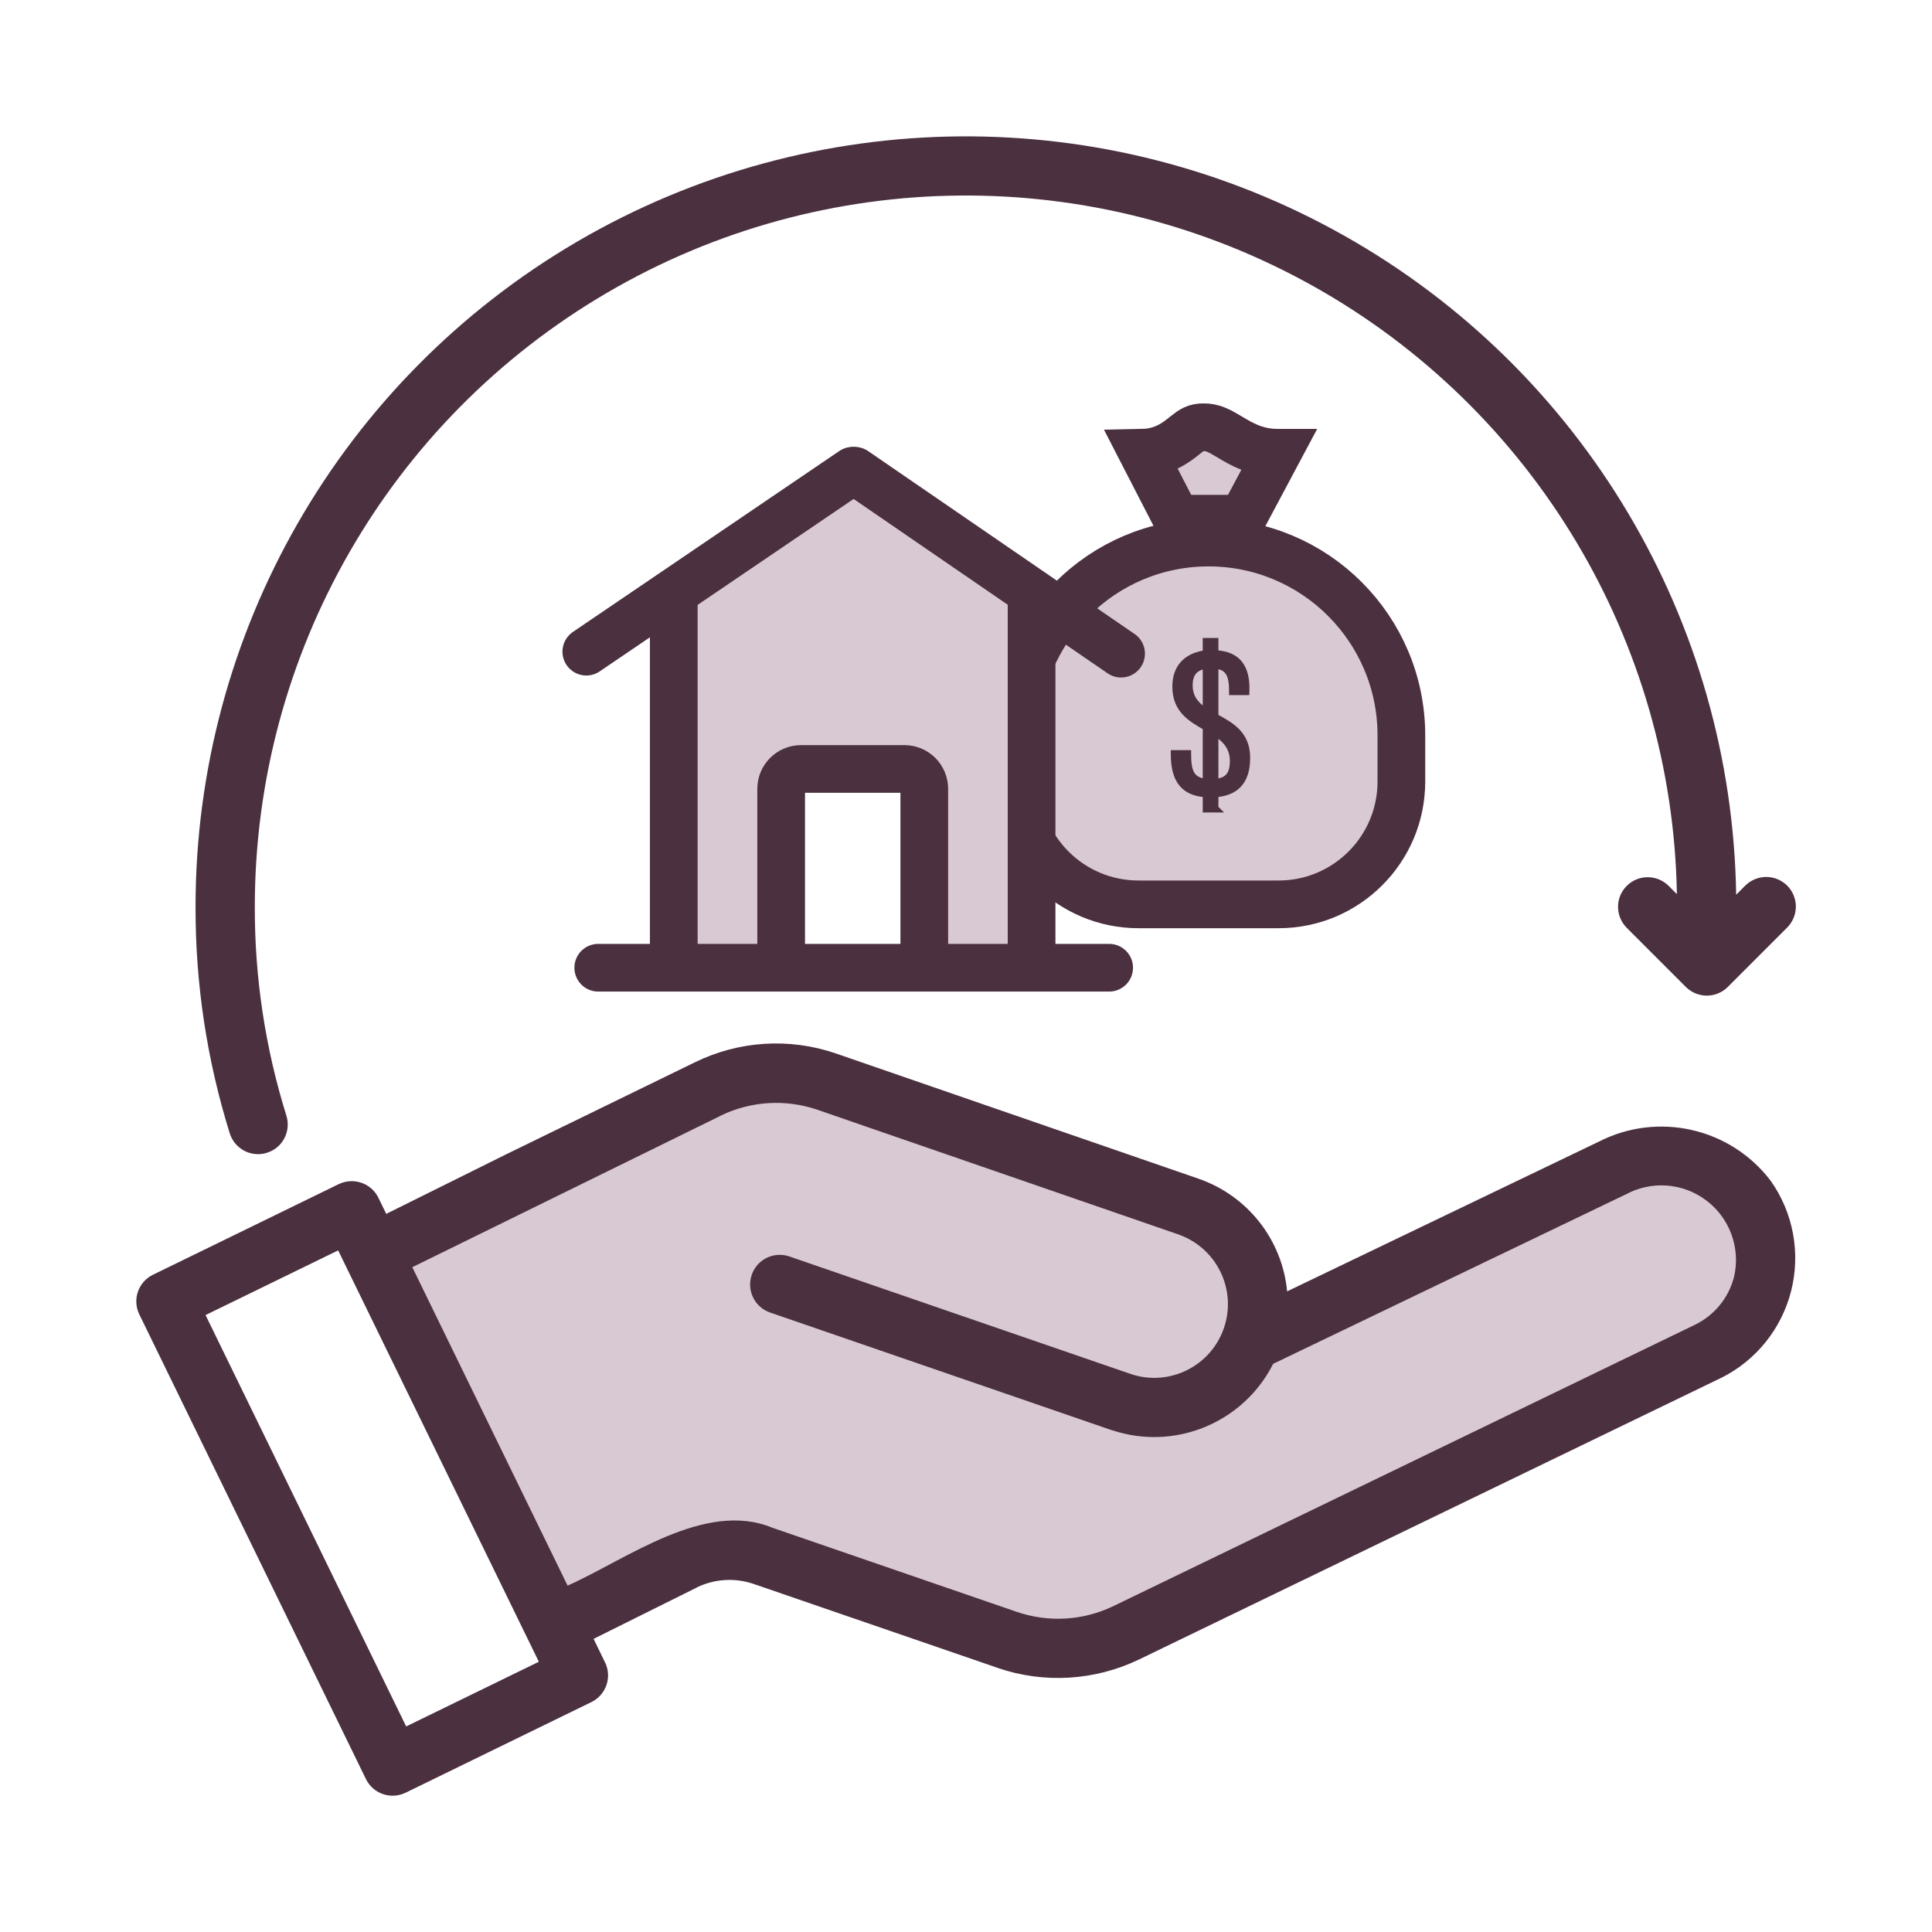
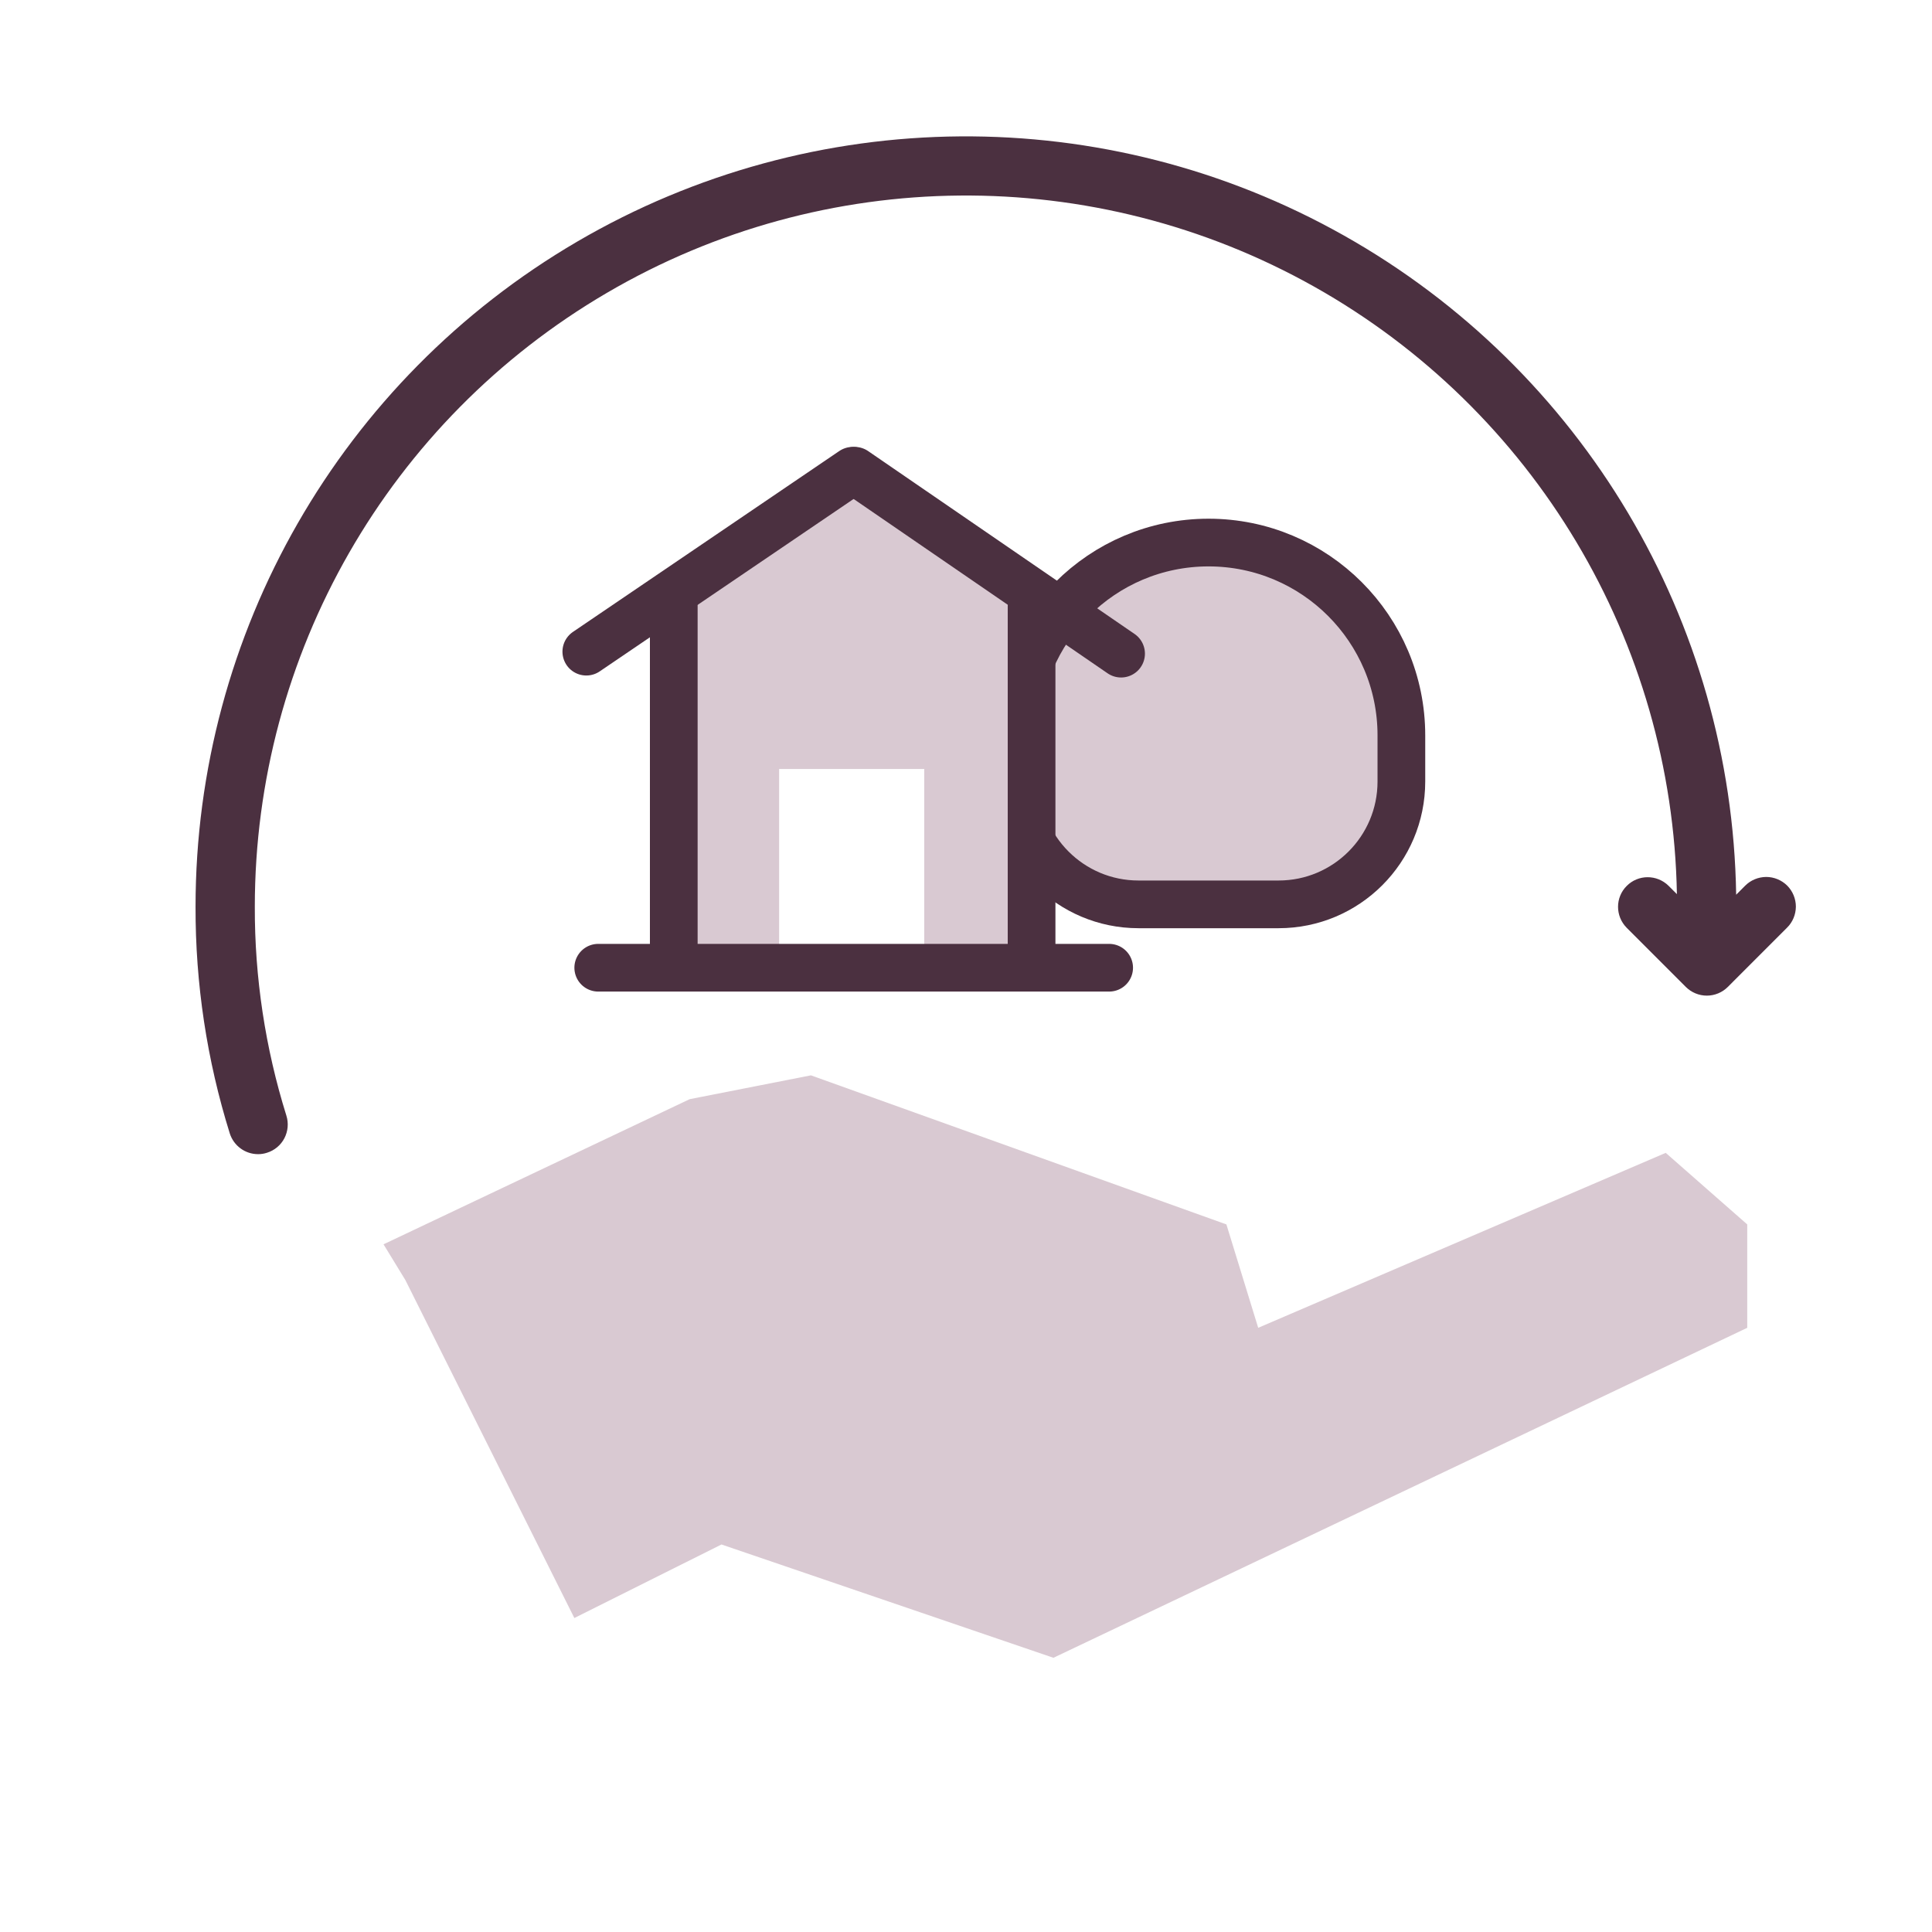
<svg xmlns="http://www.w3.org/2000/svg" width="74" height="74" viewBox="0 0 74 74" fill="none">
  <path d="M21.999 61.974L15.527 49.03L14.69 47.66L26.415 42.101L31.06 41.188L46.974 46.898L48.192 50.858L63.801 44.157L66.923 46.898V50.858L40.349 63.497L27.634 59.157L21.999 61.974Z" fill="#D9C9D2" />
-   <path d="M61.246 43.724L49.3 49.462C49.113 47.478 47.779 45.79 45.895 45.143L32.011 40.348C30.241 39.741 28.3 39.863 26.617 40.688L19.405 44.204L14.794 46.494L14.493 45.878V45.875C14.218 45.316 13.54 45.084 12.978 45.353L5.858 48.826C5.294 49.101 5.061 49.779 5.336 50.344L14.016 68.141C14.291 68.706 14.969 68.938 15.534 68.666L22.653 65.193C23.215 64.918 23.451 64.237 23.175 63.675L22.736 62.772L26.7 60.8V60.797C27.372 60.474 28.147 60.426 28.853 60.664L38.217 63.885L38.22 63.888C39.99 64.492 41.928 64.376 43.617 63.567L65.913 52.781H65.916C67.258 52.115 68.24 50.895 68.606 49.442C68.972 47.989 68.686 46.448 67.82 45.225C66.279 43.202 63.513 42.57 61.246 43.724ZM15.557 66.126L7.873 50.37L12.952 47.893L20.639 63.649L15.557 66.126ZM66.421 48.894C66.22 49.7 65.672 50.376 64.926 50.739L42.632 61.524C41.483 62.075 40.166 62.151 38.96 61.743L29.583 58.516C26.995 57.444 23.976 59.742 21.74 60.733L15.792 48.537L27.616 42.729V42.726C28.759 42.175 30.076 42.093 31.279 42.496L45.157 47.289V47.291C46.612 47.811 47.381 49.405 46.879 50.867C46.377 52.331 44.791 53.117 43.324 52.632L30.212 48.117C29.624 47.93 28.992 48.245 28.793 48.829C28.591 49.414 28.895 50.052 29.474 50.265L42.6 54.785V54.782C45.003 55.58 47.625 54.496 48.766 52.237L62.235 45.765V45.768C63.223 45.215 64.44 45.294 65.345 45.972C66.25 46.647 66.671 47.793 66.421 48.894Z" fill="#4B3040" />
  <path d="M9.885 44.207C10.002 44.207 10.115 44.19 10.226 44.153C10.512 44.065 10.754 43.864 10.893 43.597C11.031 43.33 11.06 43.018 10.969 42.731C10.16 40.141 9.752 37.442 9.76 34.73C9.76 25.057 14.89 16.107 23.239 11.221C31.586 6.332 41.9 6.241 50.337 10.98C58.769 15.719 64.059 24.575 64.229 34.247L63.908 33.926C63.463 33.489 62.748 33.489 62.308 33.932C61.865 34.372 61.865 35.087 62.302 35.532L64.572 37.803C64.785 38.015 65.075 38.135 65.375 38.135C65.676 38.135 65.966 38.015 66.178 37.803L68.448 35.532C68.664 35.32 68.783 35.03 68.786 34.727C68.786 34.426 68.667 34.136 68.454 33.921C68.238 33.708 67.949 33.589 67.648 33.589C67.345 33.592 67.055 33.711 66.842 33.926L66.499 34.27C66.337 23.785 60.62 14.175 51.483 9.025C42.349 3.875 31.166 3.963 22.112 9.252C13.055 14.544 7.49 24.242 7.49 34.729C7.482 37.675 7.924 40.603 8.801 43.412C8.952 43.886 9.389 44.207 9.885 44.207Z" fill="#4B3040" />
  <path d="M38.904 28.167C38.904 24.088 42.211 20.781 46.29 20.781C50.369 20.781 53.676 24.088 53.676 28.167V29.935C53.676 32.533 51.57 34.639 48.972 34.639H43.608C41.01 34.639 38.904 32.533 38.904 29.935V28.167Z" fill="#D9C9D2" stroke="#4B3040" stroke-width="1.827" stroke-linecap="round" />
-   <path d="M46.516 31.043H46.7L46.592 30.935V30.458C46.96 30.423 47.26 30.308 47.471 30.083C47.696 29.844 47.808 29.495 47.808 29.023C47.808 28.543 47.64 28.216 47.395 27.969C47.173 27.747 46.889 27.591 46.623 27.445C46.612 27.44 46.602 27.434 46.592 27.428V25.541C46.817 25.573 46.947 25.662 47.027 25.792C47.12 25.945 47.152 26.169 47.152 26.472V26.548H47.228H47.703H47.776L47.779 26.474C47.794 26.007 47.712 25.638 47.502 25.382C47.302 25.138 46.998 25.009 46.592 24.983V24.588V24.512H46.516H46.219H46.143V24.588V24.988C45.822 25.034 45.539 25.15 45.331 25.355C45.107 25.574 44.979 25.888 44.979 26.301C44.979 26.763 45.135 27.084 45.367 27.33C45.586 27.562 45.871 27.726 46.143 27.881V29.902C45.903 29.864 45.764 29.773 45.679 29.633C45.581 29.47 45.547 29.227 45.547 28.883V28.807H45.471H44.996H44.92V28.883C44.92 29.387 45.014 29.771 45.229 30.037C45.434 30.29 45.74 30.423 46.144 30.459V30.967V31.043H46.22H46.516ZM45.606 26.25C45.606 26 45.671 25.835 45.774 25.728C45.863 25.635 45.987 25.576 46.144 25.546V27.171C45.827 26.953 45.606 26.686 45.606 26.25ZM47.182 29.15C47.182 29.427 47.122 29.604 47.017 29.718C46.925 29.818 46.788 29.879 46.592 29.904V28.148C46.934 28.382 47.182 28.672 47.182 29.15Z" fill="#4B3040" stroke="#4B3040" stroke-width="0.152" />
-   <path d="M45.068 19.867L43.767 17.341C44.571 17.325 45.062 16.933 45.358 16.697C45.375 16.683 45.392 16.669 45.408 16.657C45.669 16.451 45.796 16.365 46.1 16.365C46.447 16.365 46.676 16.484 47.078 16.724C47.095 16.734 47.113 16.745 47.131 16.756C47.522 16.991 48.106 17.342 48.927 17.342C48.927 17.342 48.928 17.342 48.929 17.342L47.583 19.867H45.068Z" fill="#D9C9D2" stroke="#4B3040" stroke-width="1.827" stroke-linecap="round" />
  <path d="M25.73 36.991V22.828L32.964 18.26L39.588 22.828V36.991H35.401V29.453H29.842V36.991H25.73Z" fill="#D9C9D2" />
  <path d="M22.914 37.066H42.483" stroke="#4B3040" stroke-width="1.827" stroke-linecap="round" />
  <path d="M25.807 36.915V23.209" stroke="#4B3040" stroke-width="1.827" stroke-linecap="round" />
  <path d="M39.512 36.915V23.209" stroke="#4B3040" stroke-width="1.827" stroke-linecap="round" />
  <path d="M22.457 24.96L32.66 18.031" stroke="#4B3040" stroke-width="1.827" stroke-linecap="round" />
  <path d="M42.94 25.036L32.736 18.031" stroke="#4B3040" stroke-width="1.827" stroke-linecap="round" />
-   <path d="M29.92 36.687V30.215C29.92 29.794 30.261 29.453 30.681 29.453H34.641C35.061 29.453 35.402 29.794 35.402 30.215V36.687" stroke="#4B3040" stroke-width="1.827" stroke-linecap="round" />
</svg>